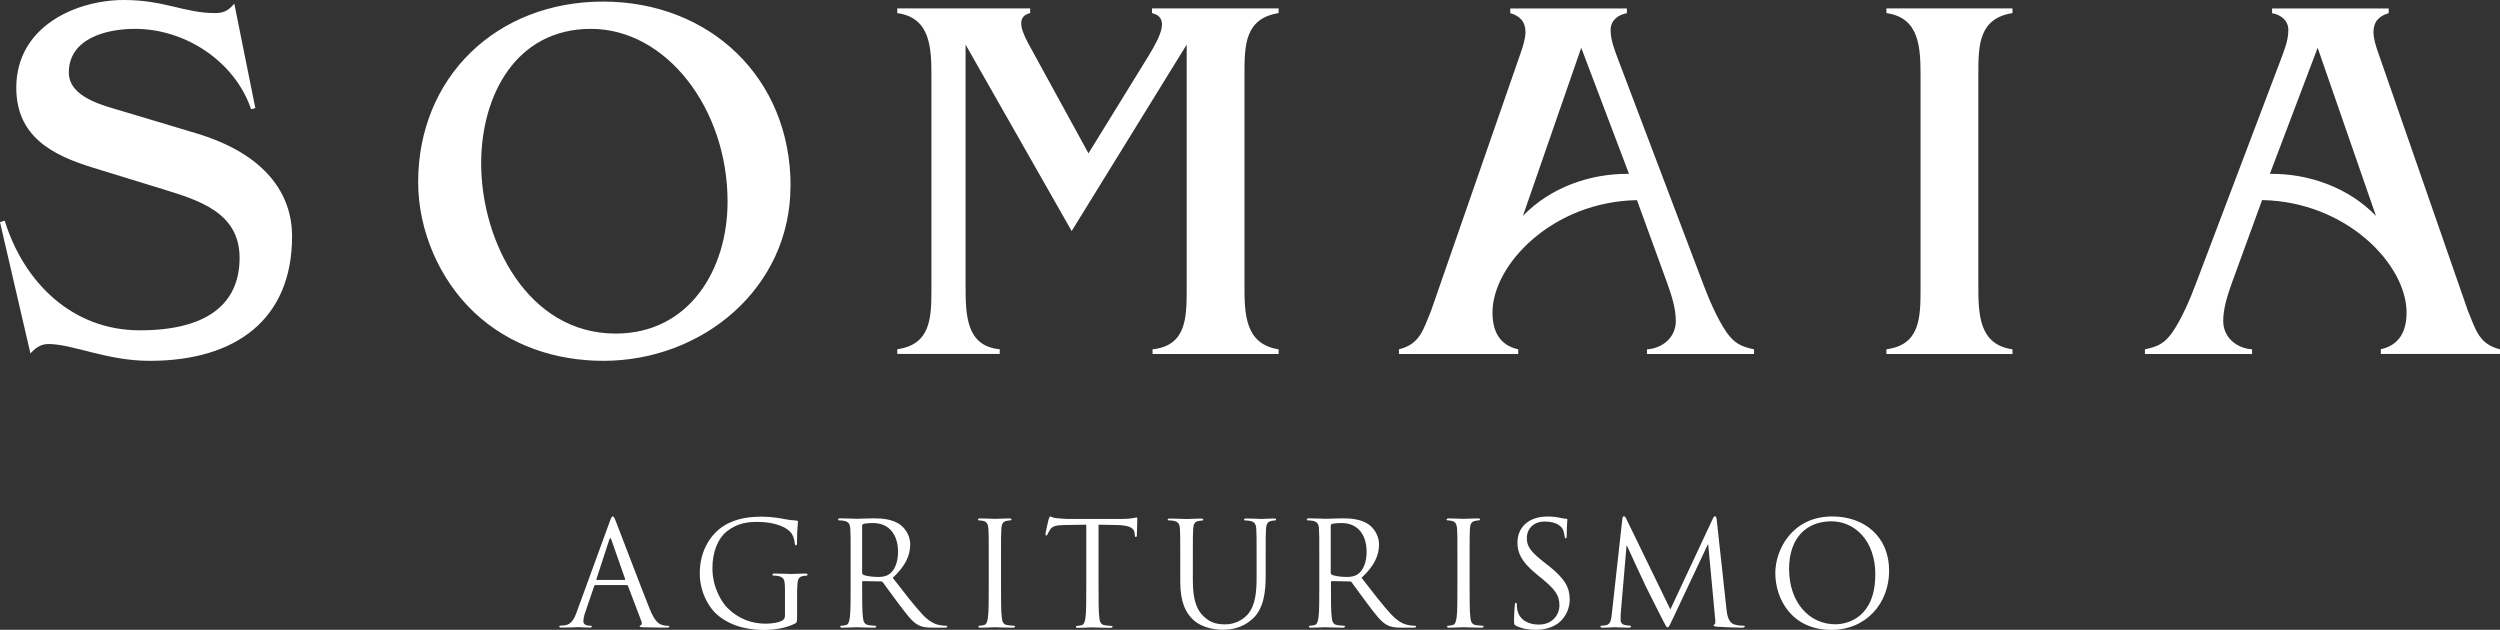
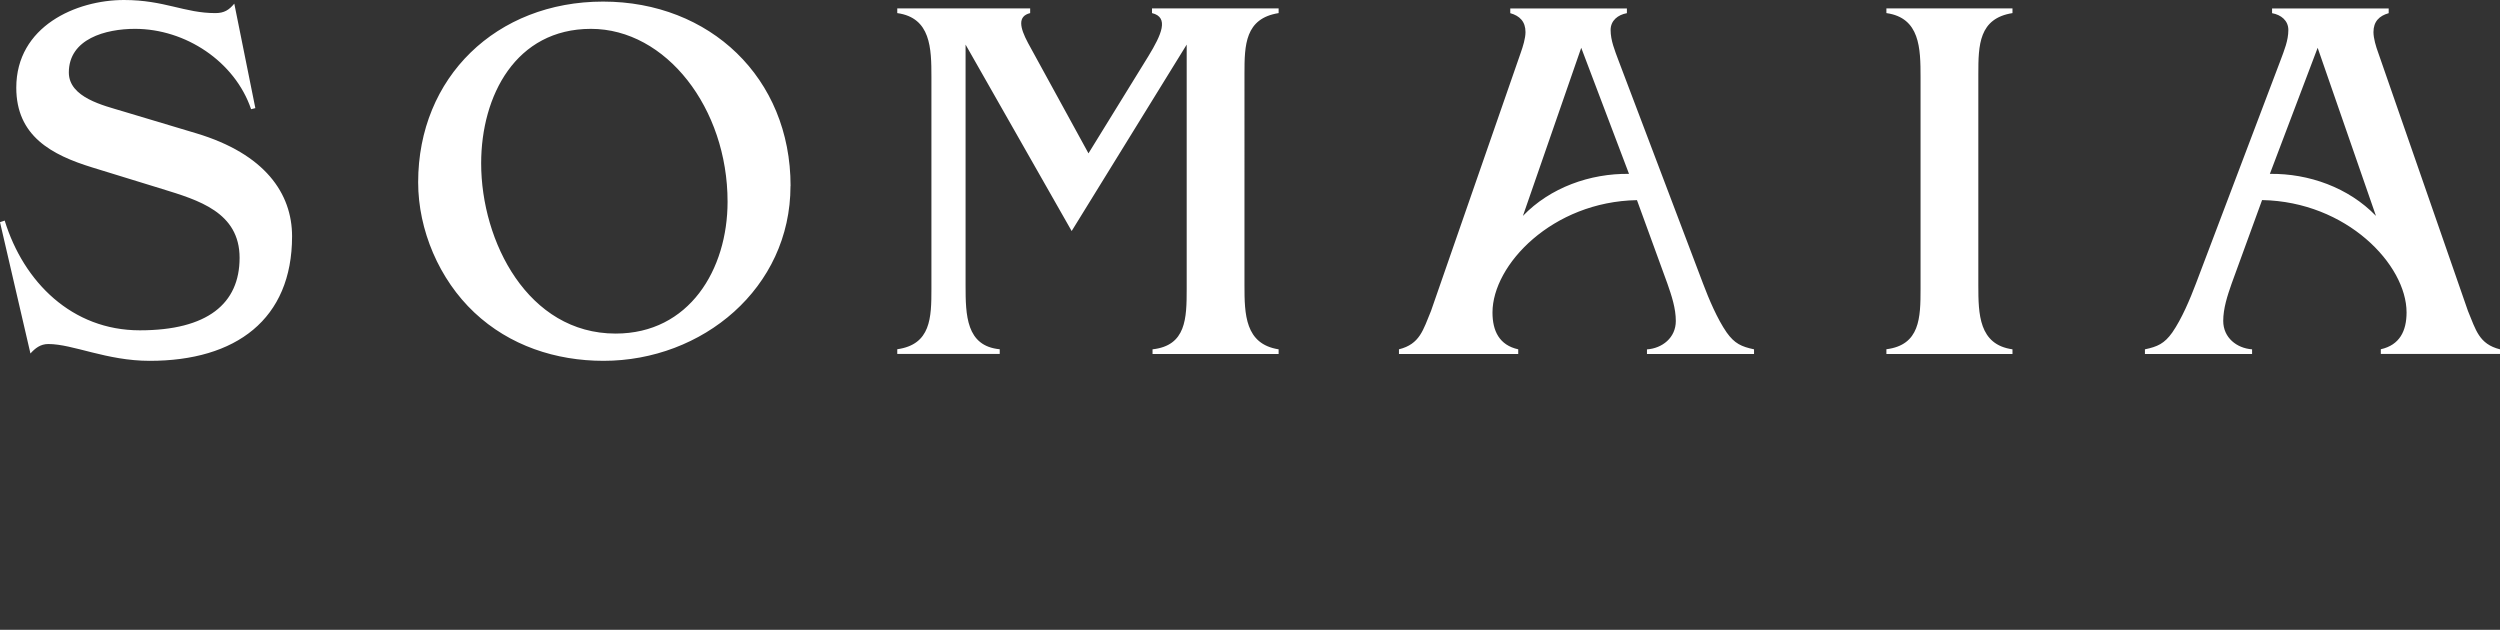
<svg xmlns="http://www.w3.org/2000/svg" id="Livello_2" viewBox="0 0 330.14 83.17">
  <rect x="0" y="0" width="330.14" height="83.17" fill="#333333" stroke="none" />
  <defs>
    <style>.cls-1{fill:#fff;stroke-width:0px;}</style>
  </defs>
  <g id="Livello_1-2">
    <path class="cls-1" d="M38.57,31.21c0-5.69-3.61-10.89-12.63-13.6l-9.71-2.91c-2.5-.76-7.14-1.8-7.14-5.13,0-4.44,4.86-5.76,8.74-5.76,6.66,0,13.18,4.3,15.33,10.61l.56-.14L30.94.48c-.69.83-1.32,1.25-2.5,1.25-4.09,0-6.73-1.73-12.07-1.73C10.06,0,2.15,3.47,2.15,11.58c0,6.38,4.65,8.88,10.06,10.54l9.23,2.84c4.72,1.46,10.2,3.05,10.2,9.09s-4.23,9.57-13.18,9.57S3.12,37.25.62,29.13l-.62.21,4.02,17.34c.62-.69,1.32-1.25,2.36-1.25,3.26,0,7.7,2.22,13.39,2.22,11.38,0,18.8-5.48,18.8-16.44M96.08,26.64c0,8.95-5.06,17.41-14.78,17.41-11.58,0-17.76-12.14-17.76-22.48,0-8.95,4.58-17.76,14.5-17.76s18.04,10.48,18.04,22.82M104.4,24.55C104.4,10.26,93.72.21,79.64.21s-24.42,9.99-24.42,23.86c0,6.31,2.77,12.83,7.42,17.2,4.65,4.37,10.75,6.38,17.06,6.38,13.04,0,24.69-9.57,24.69-23.1M136.04,1.11h-17.55v.62c4.44.62,4.51,4.65,4.51,8.46v27.95c0,3.82-.07,7.35-4.51,7.98v.62h13.53v-.62c-4.44-.42-4.51-4.51-4.51-8.46V5.89l14.01,24.62,15.19-24.62v32.26c0,3.89-.07,7.49-4.51,7.98v.62h16.65v-.62c-4.44-.69-4.51-4.65-4.51-8.46V9.71c0-3.75.07-7.28,4.51-7.98v-.62h-16.72v.62c2.29.55,1.25,2.85-.48,5.69l-7.91,12.83-7.98-14.57c-1.11-2.08-1.39-3.54.28-3.95v-.62ZM215.12,22.96c-5.13-.07-10.4,1.8-14.01,5.55l7.7-22.2,6.31,16.65ZM217.48,46.75h14.15v-.62c-1.66-.35-2.57-.76-3.61-2.22-1.25-1.8-2.36-4.44-3.12-6.45l-11.17-29.48c-.49-1.32-1.04-2.64-1.04-4.02,0-1.25.97-2.01,2.15-2.22v-.62h-15.4v.62c1.25.35,2.01,1.11,2.01,2.5,0,.83-.35,1.94-.62,2.7l-11.86,34.13c-1.04,2.5-1.46,4.37-4.23,5.06v.62h15.75v-.62c-2.5-.55-3.4-2.43-3.4-4.86,0-6.31,7.91-14.64,19.08-14.84l4.02,11.03c.56,1.6,1.11,3.26,1.11,4.93,0,2.22-1.8,3.61-3.81,3.75v.62ZM249.11,46.75h16.65v-.62c-4.44-.62-4.51-4.65-4.51-8.46V9.78c0-3.82.07-7.35,4.51-8.05v-.62h-16.65v.62c4.44.62,4.51,4.65,4.51,8.46v27.95c0,3.82-.07,7.42-4.51,7.98v.62ZM313.76,28.51c-3.61-3.74-8.88-5.62-14.01-5.55l6.31-16.65,7.7,22.2ZM330.14,46.75v-.62c-2.78-.69-3.19-2.57-4.23-5.06l-11.86-34.13c-.28-.76-.62-1.87-.62-2.7,0-1.39.76-2.15,2.01-2.5v-.62h-15.4v.62c1.18.21,2.15.97,2.15,2.22,0,1.39-.55,2.7-1.04,4.02l-11.17,29.48c-.76,2.01-1.87,4.65-3.12,6.45-1.04,1.46-1.94,1.87-3.61,2.22v.62h14.15v-.62c-2.01-.14-3.81-1.53-3.81-3.75,0-1.66.55-3.33,1.11-4.93l4.02-11.03c11.17.21,19.08,8.53,19.08,14.84,0,2.43-.9,4.3-3.4,4.86v.62h15.75Z" />
-     <path class="cls-1" d="M200.04,79.9c-.02.31-.1,1.07-.1,2.02,0,.52.02.59.29.73.78.38,1.66.52,2.56.52,1.03,0,2.06-.23,2.88-.8,1.32-.94,1.62-2.39,1.62-3.17,0-1.53-.53-2.71-2.79-4.49l-.54-.42c-1.83-1.43-2.33-2.12-2.33-3.21,0-1.39,1.03-2.21,2.35-2.21,1.76,0,2.27.8,2.39,1.01.12.21.23.73.25.96.02.15.04.25.15.25.1,0,.13-.13.13-.44,0-1.3.08-1.93.08-2.02s-.04-.13-.19-.13-.31-.02-.67-.1c-.48-.11-1.03-.19-1.78-.19-2.43,0-3.95,1.39-3.95,3.44,0,1.3.46,2.48,2.48,4.14l.86.71c1.64,1.36,2.2,2.12,2.2,3.44,0,1.22-.9,2.54-2.73,2.54-1.28,0-2.54-.54-2.83-1.95-.06-.27-.06-.54-.06-.71,0-.15-.02-.21-.13-.21-.1,0-.13.1-.15.31M191.03,68.61c0,.08.08.11.15.11.13,0,.38.02.59.08.42.1.61.42.65,1.07.04.61.04,1.15.04,4.12v3.36c0,1.83,0,3.34-.1,4.15-.08.55-.17.97-.55,1.05-.17.04-.4.08-.57.08-.11,0-.15.06-.15.11,0,.12.1.15.3.15.57,0,1.78-.06,1.87-.06s1.3.06,2.35.06c.21,0,.31-.06.31-.15,0-.06-.04-.11-.15-.11-.17,0-.59-.04-.86-.08-.57-.08-.69-.5-.74-1.05-.1-.8-.1-2.31-.1-4.15v-3.36c0-2.98,0-3.51.04-4.12.04-.67.19-.99.71-1.09.23-.04.34-.06.48-.06.08,0,.15-.04.15-.11,0-.11-.1-.15-.31-.15-.57,0-1.78.06-1.87.06s-1.3-.06-1.93-.06c-.21,0-.3.04-.3.15M175.74,69.42c0-.11.06-.19.15-.23.19-.06.71-.12,1.28-.12,2.04,0,3.3,1.43,3.3,3.82,0,1.45-.5,2.48-1.17,2.94-.44.3-.97.36-1.43.36-.84,0-1.72-.13-2.01-.31-.1-.06-.13-.13-.13-.23v-6.25ZM172.56,68.61c0,.08.08.11.15.11.17,0,.5.02.65.06.63.13.78.44.82,1.09.04.61.04,1.15.04,4.12v3.36c0,1.83,0,3.34-.1,4.15-.08.55-.17.97-.55,1.05-.17.04-.4.08-.57.08-.11,0-.15.06-.15.11,0,.12.1.15.31.15.57,0,1.78-.06,1.79-.06.1,0,1.3.06,2.35.06.21,0,.31-.06.31-.15,0-.06-.04-.11-.15-.11-.17,0-.59-.04-.86-.08-.57-.08-.69-.5-.74-1.05-.1-.8-.1-2.31-.1-4.15v-.46c0-.1.04-.15.13-.15l2.35.04c.11,0,.17.04.25.11.38.5,1.28,1.78,2.08,2.83,1.09,1.43,1.76,2.37,2.58,2.81.5.27.97.36,2.04.36h1.36c.34,0,.46-.04.46-.15,0-.06-.08-.11-.17-.11-.11,0-.38,0-.74-.06-.48-.08-1.3-.29-2.33-1.38-1.11-1.18-2.41-2.88-3.97-4.89,1.72-1.58,2.31-3,2.31-4.41,0-1.32-.84-2.25-1.32-2.6-1.01-.72-2.29-.84-3.49-.84-.59,0-2.04.06-2.25.06-.1,0-1.3-.06-2.16-.06-.21,0-.3.04-.3.15M154.2,68.61c0,.08.08.11.15.11.17,0,.5.02.65.06.63.13.78.44.82,1.09.04.61.04,1.15.04,4.12v2.79c0,2.79.73,4.12,1.66,5.02,1.36,1.28,3.29,1.36,3.93,1.36,1.13,0,2.56-.19,3.93-1.41,1.53-1.36,1.76-3.65,1.76-5.71v-2.04c0-2.98,0-3.51.04-4.12.04-.67.19-.97.71-1.09.23-.04.34-.06.48-.06.08,0,.15-.04.15-.11,0-.11-.1-.15-.31-.15-.57,0-1.47.06-1.6.06-.11,0-1.17-.06-2.02-.06-.21,0-.31.04-.31.15,0,.08.08.11.15.11.17,0,.5.02.65.06.63.13.78.44.82,1.09.04.61.04,1.15.04,4.12v2.39c0,1.97-.23,3.59-1.11,4.68-.69.82-1.83,1.38-3,1.38-1.09,0-1.95-.17-2.88-1.05-.82-.78-1.43-1.97-1.43-4.72v-2.67c0-2.98,0-3.51.04-4.12.04-.67.19-1.01.71-1.09.23-.04.34-.06.48-.06.08,0,.15-.04.15-.11,0-.11-.1-.15-.31-.15-.57,0-1.72.06-1.89.06s-1.34-.06-2.2-.06c-.21,0-.31.04-.31.15M138.48,68.56c-.04.15-.42,1.79-.42,1.99,0,.11.04.17.1.17.08,0,.13-.04.19-.19.06-.13.11-.27.32-.59.31-.46.76-.59,1.95-.61l2.83-.04v8.08c0,1.83,0,3.34-.1,4.15-.08.55-.17.97-.55,1.05-.17.04-.4.08-.57.08-.11,0-.15.06-.15.11,0,.12.1.15.31.15.57,0,1.78-.06,1.87-.06s1.3.06,2.35.06c.21,0,.31-.06.31-.15,0-.06-.04-.11-.15-.11-.17,0-.59-.04-.86-.08-.57-.08-.69-.5-.74-1.05-.1-.8-.1-2.31-.1-4.15v-8.08l2.41.04c1.83.04,2.29.48,2.35,1.05l.02.21c.02.27.06.32.15.32.08,0,.13-.08.13-.25,0-.21.06-1.53.06-2.1,0-.11,0-.23-.1-.23-.08,0-.25.06-.54.1-.3.06-.74.1-1.36.1h-7.16c-.23,0-.95-.04-1.51-.1-.52-.04-.71-.23-.84-.23-.08,0-.15.25-.19.36M129.14,68.61c0,.08.08.11.15.11.13,0,.38.02.59.08.42.1.61.42.65,1.07.04.61.04,1.15.04,4.12v3.36c0,1.83,0,3.34-.1,4.15-.08.55-.17.97-.55,1.05-.17.04-.4.08-.57.08-.11,0-.15.06-.15.11,0,.12.1.15.31.15.57,0,1.78-.06,1.87-.06s1.3.06,2.35.06c.21,0,.31-.06.31-.15,0-.06-.04-.11-.15-.11-.17,0-.59-.04-.86-.08-.57-.08-.69-.5-.74-1.05-.1-.8-.1-2.31-.1-4.15v-3.36c0-2.98,0-3.51.04-4.12.04-.67.19-.99.71-1.09.23-.04.34-.06.48-.06.08,0,.15-.04.15-.11,0-.11-.1-.15-.31-.15-.57,0-1.78.06-1.87.06s-1.3-.06-1.93-.06c-.21,0-.31.04-.31.15M113.86,69.42c0-.11.06-.19.15-.23.19-.06.71-.12,1.28-.12,2.04,0,3.3,1.43,3.3,3.82,0,1.45-.5,2.48-1.17,2.94-.44.3-.97.36-1.43.36-.84,0-1.72-.13-2.01-.31-.1-.06-.13-.13-.13-.23v-6.25ZM110.67,68.61c0,.08.08.11.15.11.17,0,.5.02.65.06.63.13.78.44.82,1.09.04.61.04,1.15.04,4.12v3.36c0,1.83,0,3.34-.1,4.15-.08.55-.17.97-.55,1.05-.17.04-.4.08-.57.08-.11,0-.15.06-.15.11,0,.12.1.15.31.15.57,0,1.78-.06,1.79-.06.1,0,1.3.06,2.35.06.21,0,.3-.06.3-.15,0-.06-.04-.11-.15-.11-.17,0-.59-.04-.86-.08-.57-.08-.69-.5-.75-1.05-.1-.8-.1-2.31-.1-4.15v-.46c0-.1.04-.15.13-.15l2.35.04c.11,0,.17.04.25.11.38.5,1.28,1.78,2.08,2.83,1.09,1.43,1.76,2.37,2.58,2.81.5.27.97.36,2.04.36h1.36c.34,0,.46-.04.46-.15,0-.06-.08-.11-.17-.11-.11,0-.38,0-.74-.06-.48-.08-1.3-.29-2.33-1.38-1.11-1.18-2.41-2.88-3.97-4.89,1.72-1.58,2.31-3,2.31-4.41,0-1.32-.84-2.25-1.32-2.6-1.01-.72-2.29-.84-3.49-.84-.59,0-2.04.06-2.25.06-.1,0-1.3-.06-2.16-.06-.21,0-.31.04-.31.15M82.48,76.58h-3.65c-.06,0-.1-.04-.06-.13l1.68-5.16c.1-.29.19-.29.29,0l1.81,5.16c.02.08.02.13-.08.13M88.38,82.75c0-.1-.08-.11-.19-.11-.19,0-.48-.02-.76-.12-.4-.11-.96-.42-1.64-2.12-1.16-2.9-4.16-10.79-4.45-11.52-.23-.59-.31-.69-.42-.69s-.19.11-.42.74l-4.33,11.86c-.34.96-.73,1.68-1.6,1.79-.15.02-.42.04-.55.04-.1,0-.17.04-.17.11,0,.12.11.15.36.15.9,0,1.95-.06,2.16-.06s1.03.06,1.49.06c.17,0,.29-.04.29-.15,0-.08-.06-.11-.19-.11h-.19c-.33,0-.73-.17-.73-.55,0-.34.09-.8.27-1.28l1.15-3.38c.04-.1.1-.15.19-.15h4.11c.1,0,.13.04.17.11l1.78,4.7c.12.31,0,.48-.11.51-.08.02-.13.06-.13.13,0,.12.21.12.57.13,1.32.04,2.71.04,3,.04.21,0,.38-.04.38-.15M106.64,75.89c0-.11-.09-.15-.3-.15-.57,0-1.78.06-1.87.06s-1.3-.06-2.16-.06c-.21,0-.31.04-.31.15,0,.08.08.12.15.12.17,0,.5.02.65.06.76.21.86.42.86,1.97v3.25c0,.32-.13.53-.38.67-.5.29-1.49.4-2.18.4-1.76,0-3.49-.57-5-2.04-.67-.65-2.02-2.6-2.02-5.29,0-2.23.78-3.97,1.89-4.85,1.45-1.15,2.88-1.26,4.09-1.26,2.46,0,4.01.82,4.49,1.55.29.46.38.99.4,1.26.02.17.04.29.13.29.13,0,.17-.1.17-.4,0-1.91.13-2.44.13-2.71,0-.08-.04-.15-.23-.17-.48-.02-1.15-.1-1.55-.19-.36-.08-1.72-.32-2.92-.32-1.47,0-3.36.13-5.08,1.2-1.7,1.07-3.19,3.23-3.19,6.28,0,2.39,1.11,4.43,2.27,5.44,2.12,1.85,4.83,2.04,6.28,2.04,1.11,0,2.83-.21,4.05-.86.23-.13.25-.17.25-1.03v-2.14c0-.8,0-1.38.04-1.99.04-.67.19-.99.71-1.09.23-.04.34-.06.48-.06.08,0,.15-.04.15-.12M230.41,82.73c0-.08-.06-.1-.15-.1-.19,0-.69,0-1.24-.17-.82-.27-.95-1.34-1.03-2.03l-1.28-11.73c-.04-.36-.09-.52-.23-.52s-.21.13-.29.31l-5.61,11.99-5.84-12.01c-.1-.21-.17-.29-.29-.29s-.19.13-.21.34l-1.38,12.45c-.08.73-.13,1.47-.76,1.59-.29.06-.42.06-.57.06-.1,0-.19.04-.19.1,0,.13.13.17.33.17.52,0,1.43-.06,1.6-.06.15,0,1.07.06,1.78.06.23,0,.34-.04.34-.17,0-.06-.08-.1-.15-.1-.11,0-.4-.02-.73-.1-.29-.06-.5-.31-.5-.59,0-.32,0-.67.02-.97l.76-8.86h.08c.21.52,2.35,5.1,2.52,5.44.1.19,1.74,3.49,2.23,4.43.36.69.46.88.59.88.17,0,.23-.17.63-1.01l4.68-9.93h.06l.92,9.85c.04.34.02.67-.08.69-.1.02-.13.06-.13.13,0,.1.1.15.54.19.71.06,2.77.12,3.19.12.23,0,.4-.06.4-.17M247.64,75.89c0,5.56-3.55,6.55-5.27,6.55-3.44,0-6.11-2.87-6.11-7.32,0-4.18,2.39-6.28,5.58-6.28,3.02,0,5.81,2.46,5.81,7.05M249.47,75.36c0-4.45-3.21-7.16-7.51-7.16-5.27,0-7.52,4.37-7.52,7.47,0,3.44,2.18,7.51,7.41,7.51,4.6,0,7.62-3.53,7.62-7.81" />
  </g>
</svg>